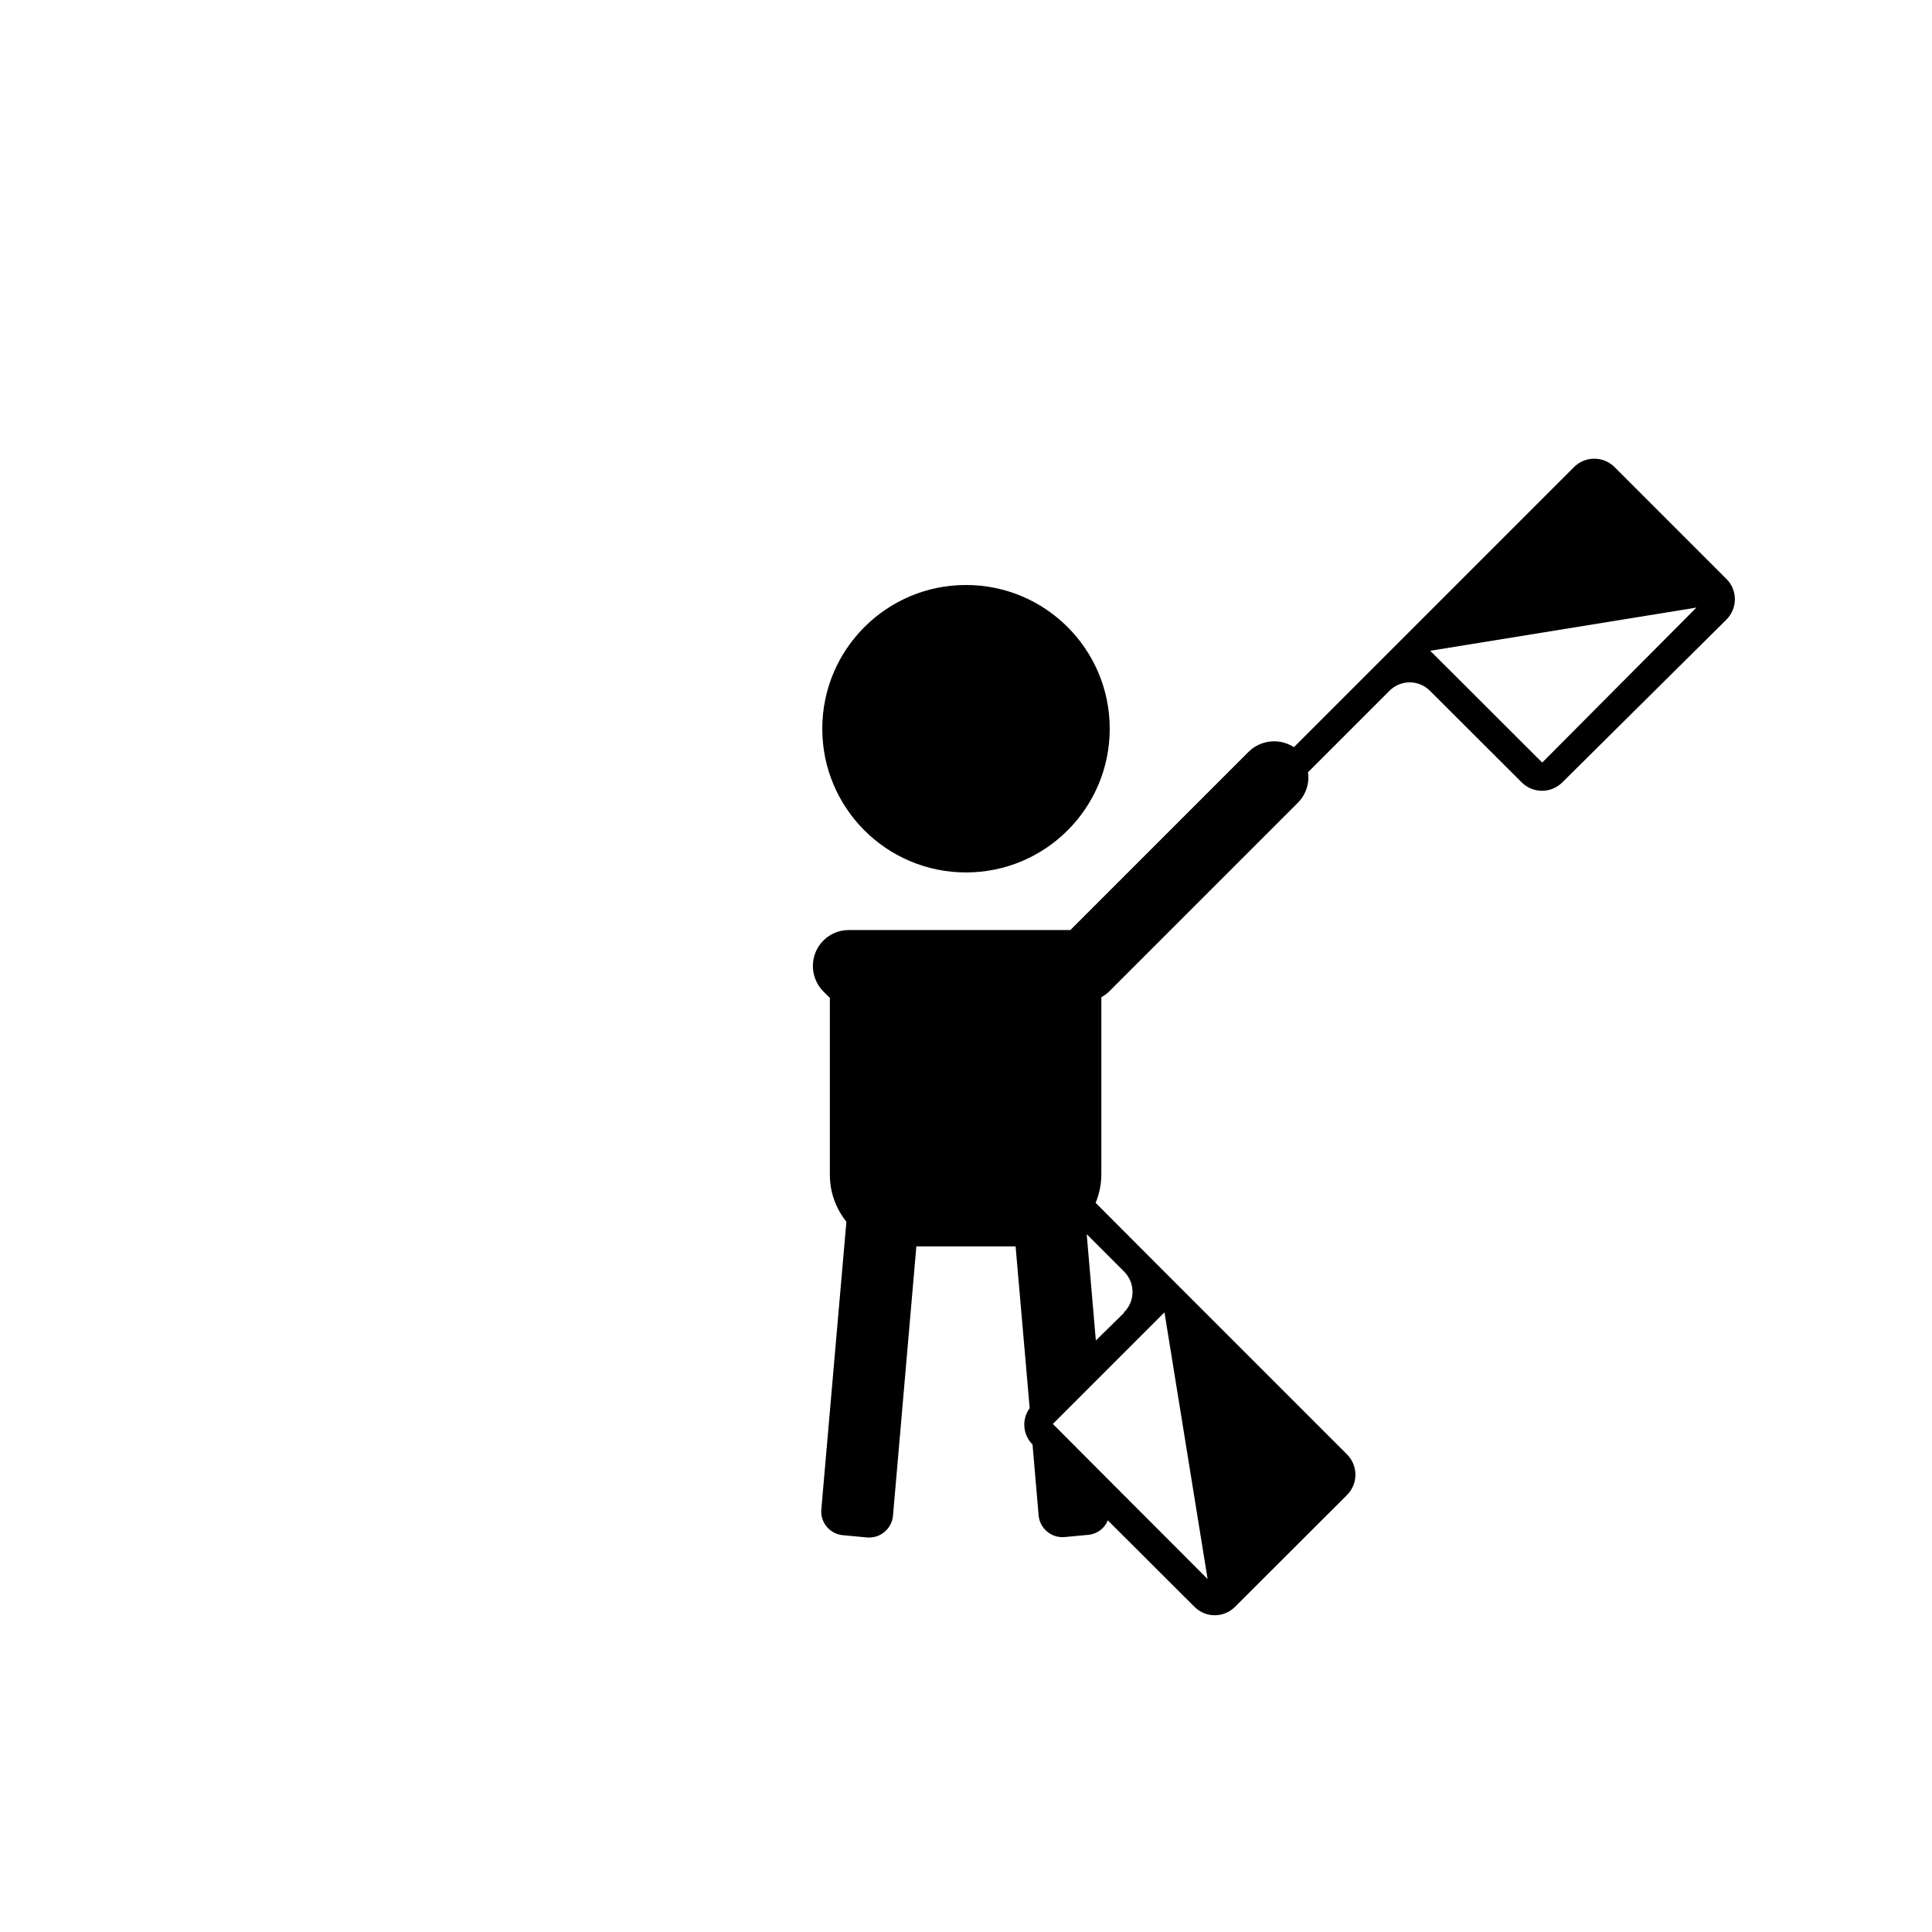
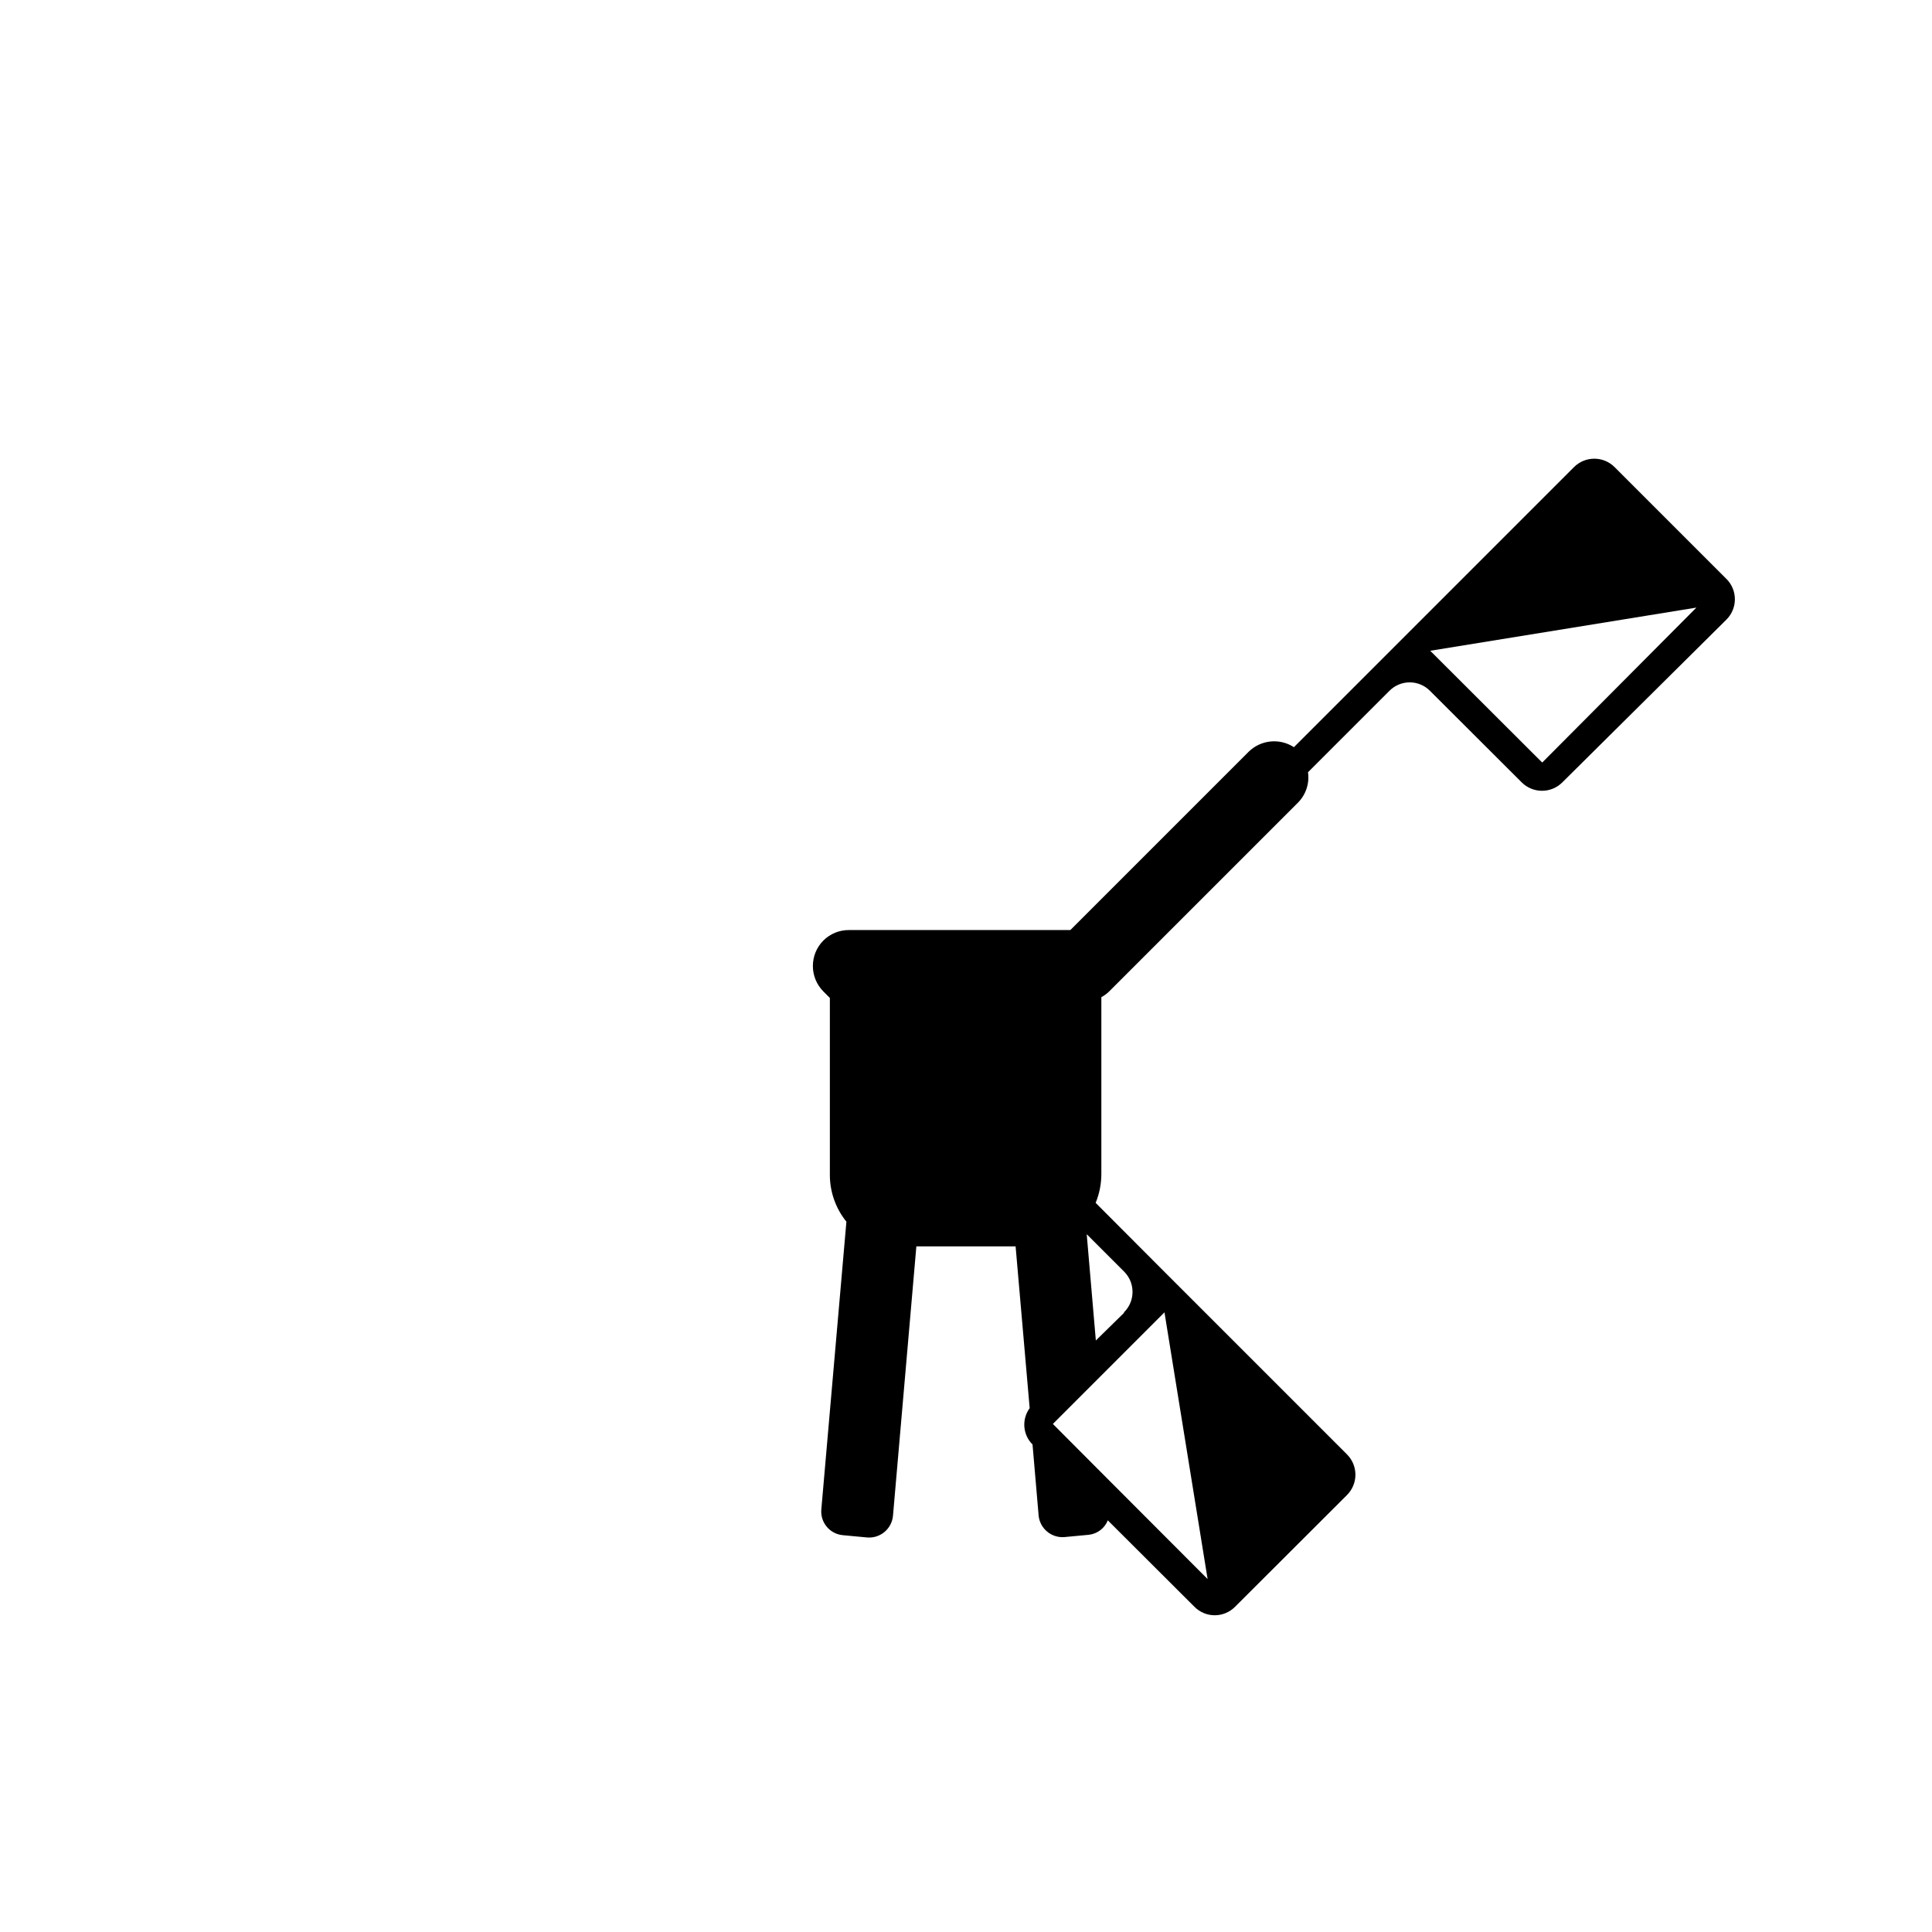
<svg xmlns="http://www.w3.org/2000/svg" fill="#000000" width="800px" height="800px" version="1.1" viewBox="144 144 512 512">
  <g>
    <path d="m601.52 297.42-29.625-29.625v0.004c-1.426-1.438-3.367-2.242-5.391-2.242-2.023 0-3.965 0.805-5.391 2.242l-74.215 74.215 0.004-0.004c-3.785-2.461-8.773-1.957-11.992 1.207l-47.258 47.258h-58.691c-2.531-0.016-4.961 0.984-6.754 2.769-3.715 3.734-3.715 9.77 0 13.504l1.715 1.715v46.953c0.012 4.492 1.559 8.848 4.383 12.344l-6.648 76.277c-0.293 3.445 2.25 6.481 5.691 6.801l6.449 0.605c3.473 0.289 6.531-2.273 6.852-5.746l6.195-71.391h26.301l3.727 42.875c-2.16 2.953-1.836 7.043 0.758 9.625l1.613 18.793-0.004-0.004c0.32 3.473 3.379 6.035 6.856 5.746l6.449-0.605h-0.004c2.258-0.246 4.195-1.719 5.039-3.828l22.973 22.922c1.422 1.43 3.352 2.234 5.367 2.234s3.945-0.805 5.367-2.234l29.676-29.625h-0.004c1.434-1.426 2.242-3.367 2.242-5.391 0-2.023-0.809-3.961-2.242-5.391l-48.52-48.52-18.086-18.137 0.004 0.004c0.992-2.414 1.504-4.996 1.512-7.609v-46.902c0.758-0.398 1.453-0.91 2.062-1.512l50.027-50.027h0.004c2.109-2.117 3.102-5.106 2.668-8.062l21.562-21.562c1.422-1.445 3.363-2.262 5.391-2.262 2.027 0 3.973 0.816 5.391 2.262l24.285 24.234c1.43 1.434 3.367 2.238 5.391 2.238 2.023 0 3.965-0.805 5.391-2.238l43.48-43.129c1.434-1.426 2.238-3.367 2.238-5.391s-0.805-3.961-2.238-5.391zm-137.49 265.05-26.398-26.449-14.609-14.66 29.574-29.574zm-22.168-70.535-7.453 7.309-2.418-28.164 10.078 10.078h-0.004c2.832 3.008 2.742 7.727-0.203 10.629zm110.84-145.85-29.676-29.625 70.535-11.438z" />
-     <path d="m438.09 337.12c0 21.035-17.051 38.086-38.086 38.086s-38.09-17.051-38.09-38.086c0-21.039 17.055-38.09 38.09-38.09s38.086 17.051 38.086 38.09" />
  </g>
</svg>